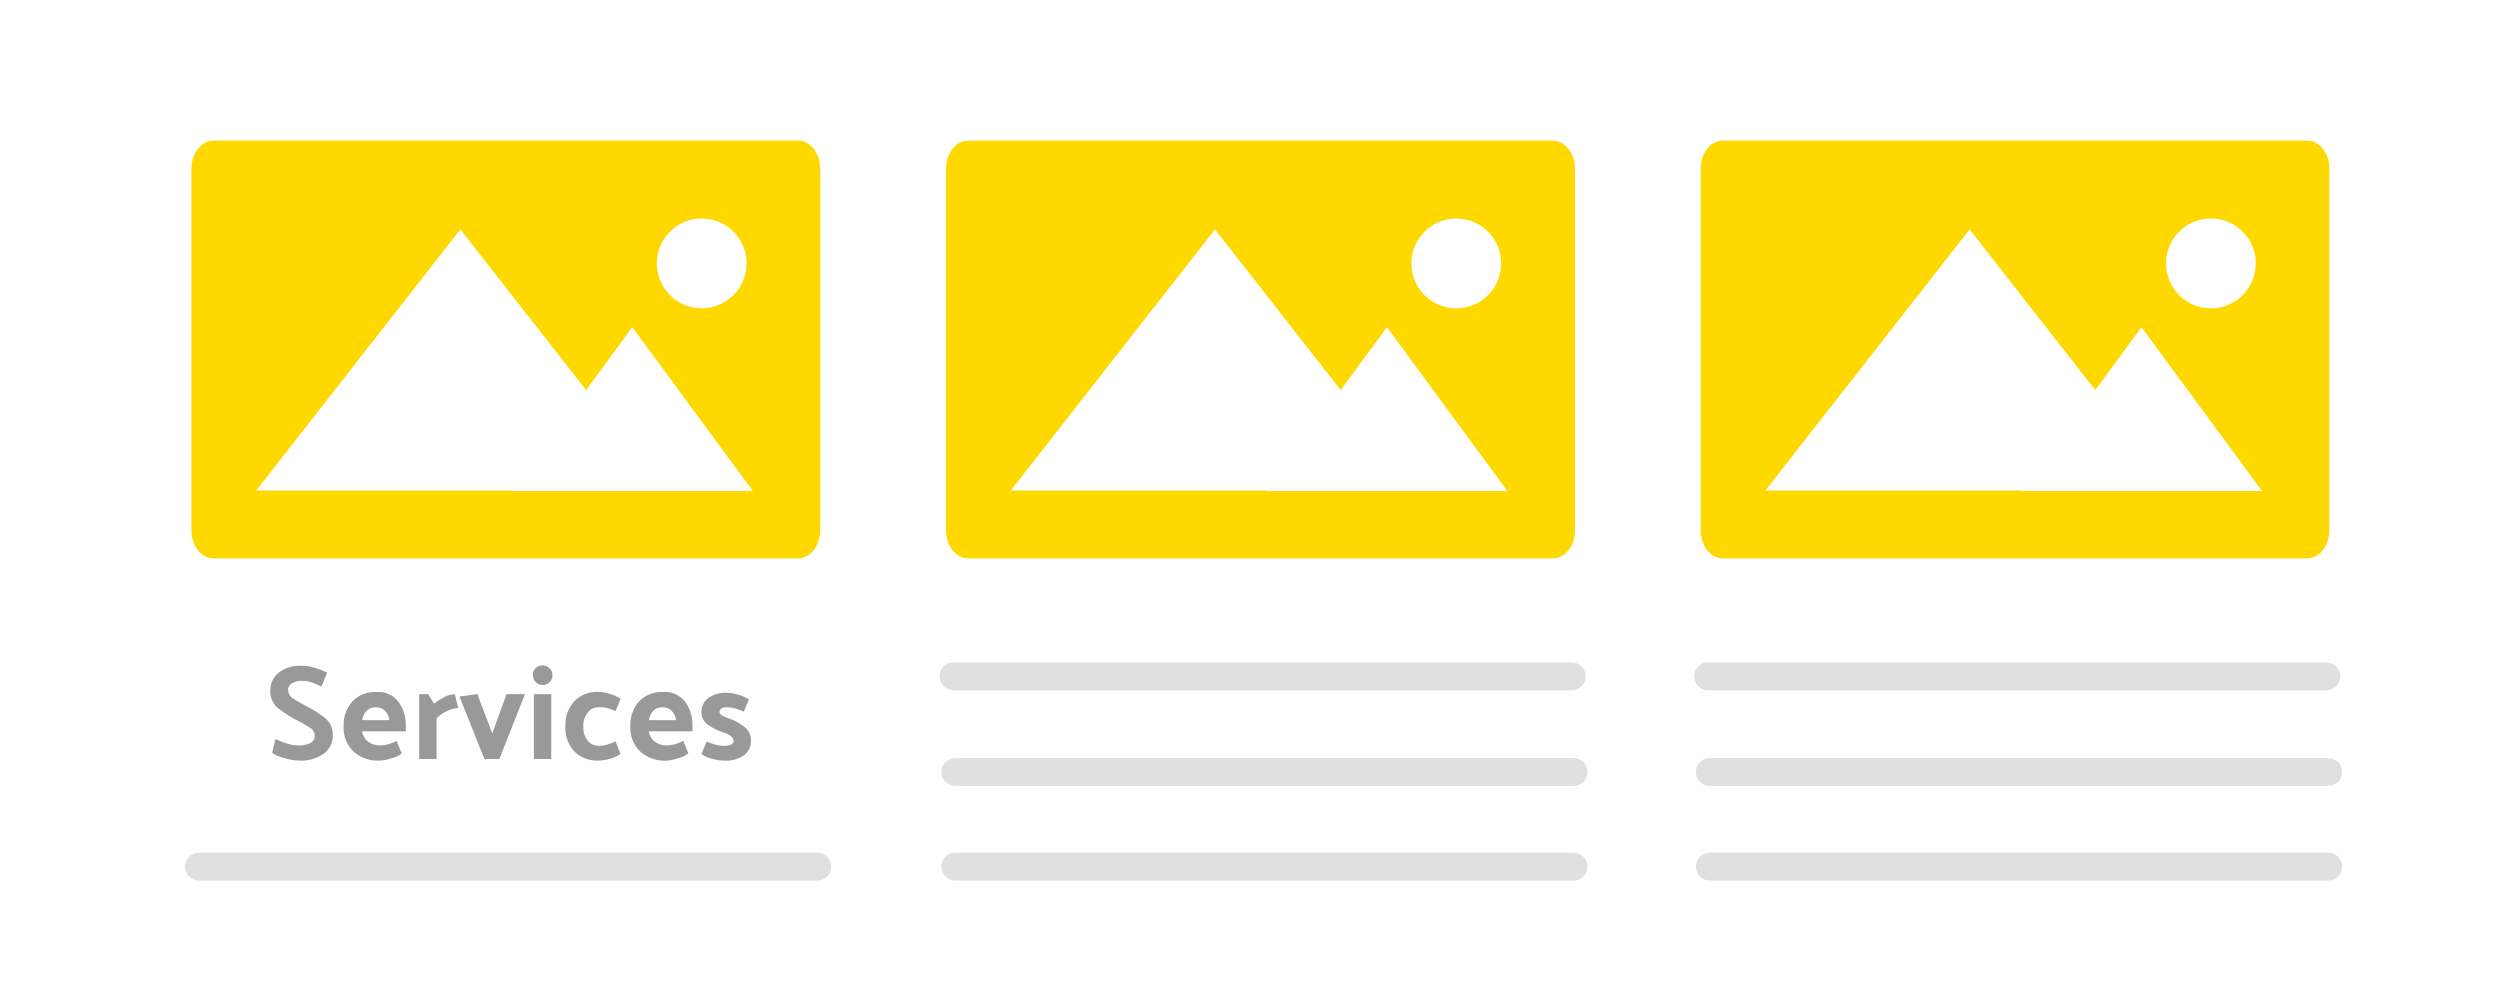
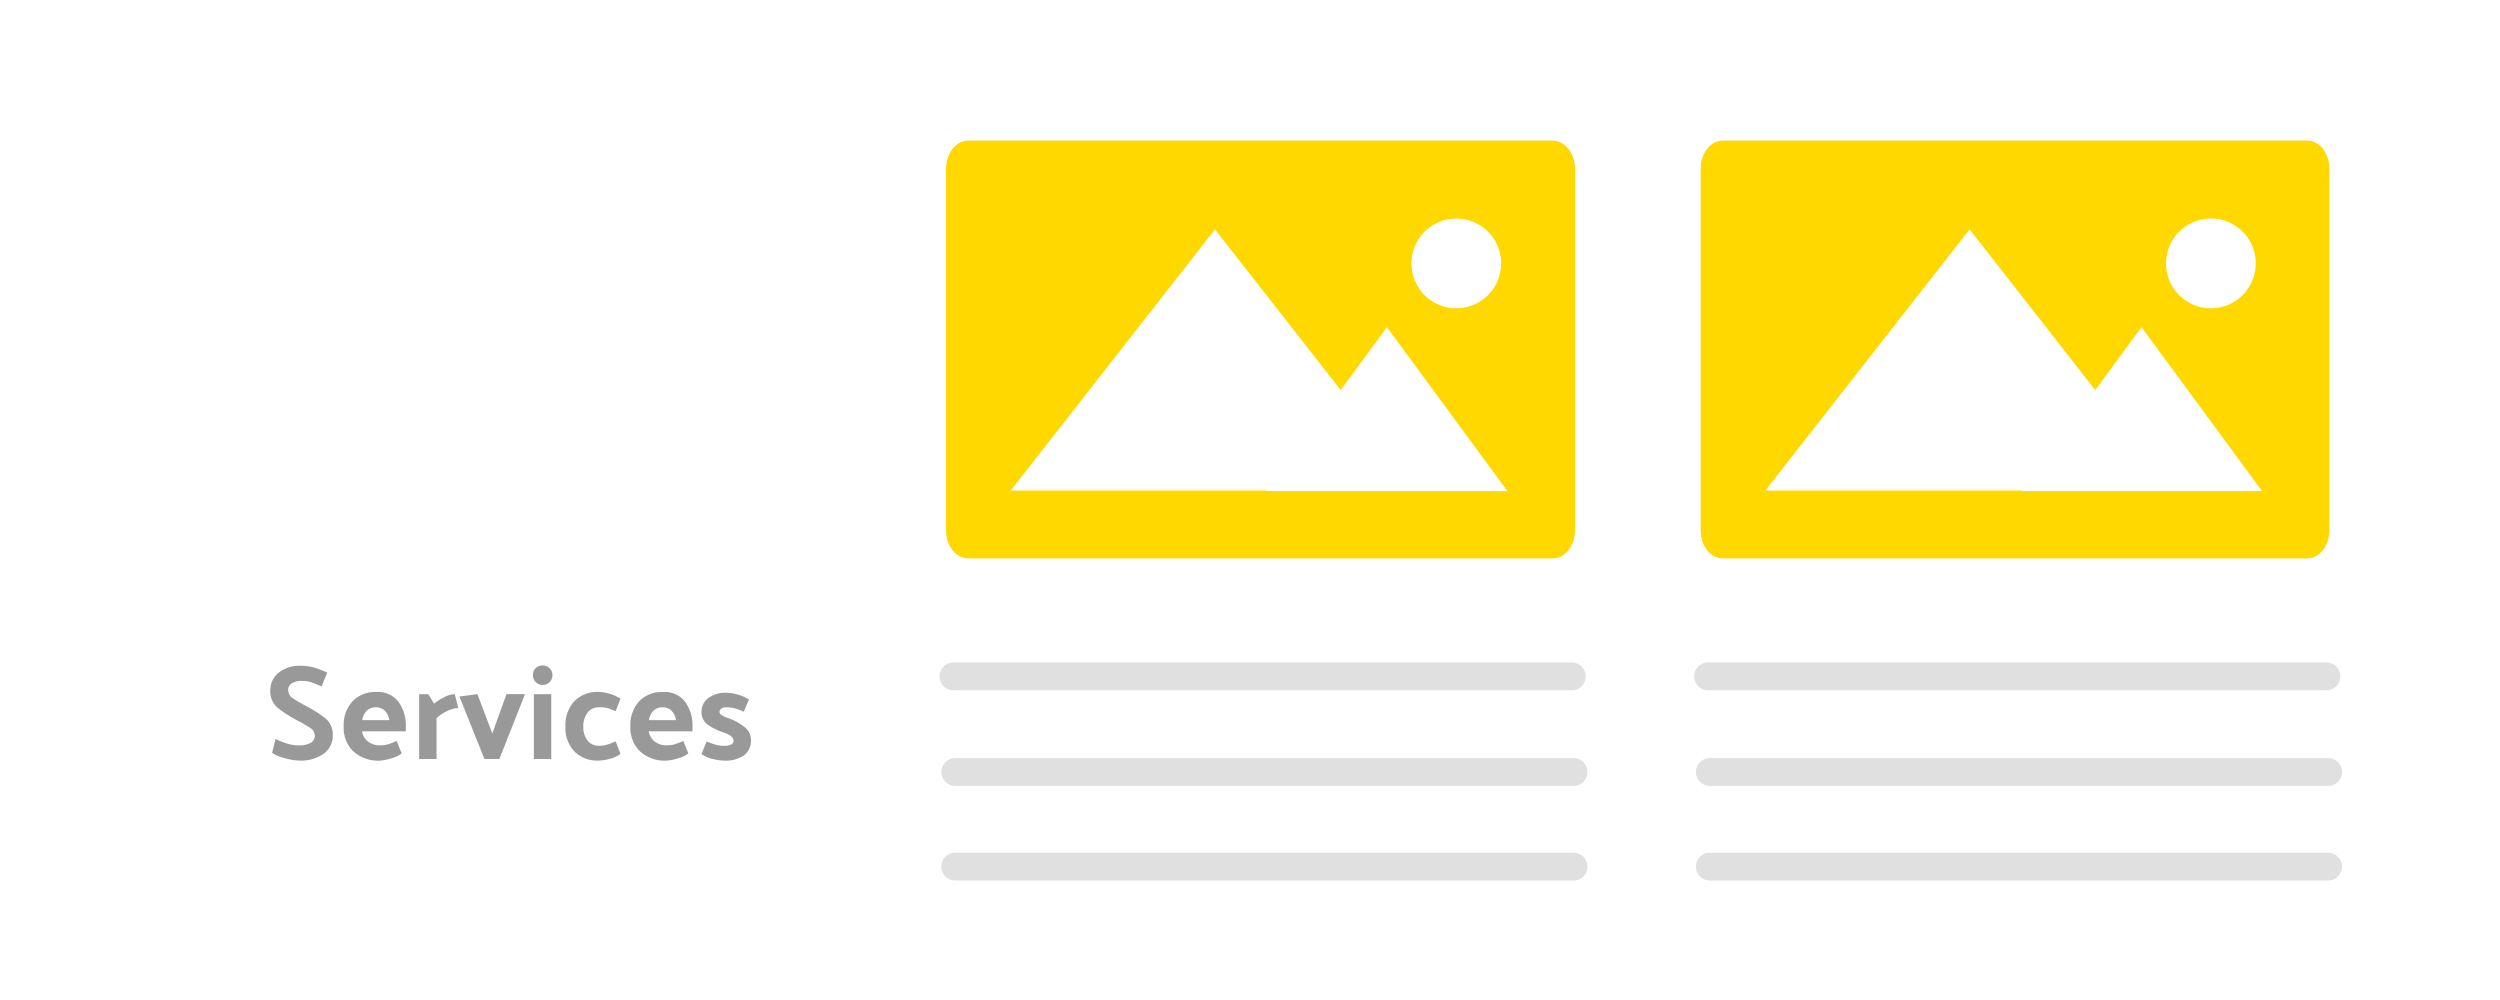
<svg xmlns="http://www.w3.org/2000/svg" id="Layer_1" data-name="Layer 1" viewBox="0 0 400 160">
  <defs>
    <style>.cls-1{fill:#ffd800;}.cls-2{fill:none;stroke:#e0e0e0;stroke-linecap:round;stroke-miterlimit:10;stroke-width:4.46px;}.cls-3{fill:#999;}</style>
  </defs>
  <title>400-200</title>
-   <path class="cls-1" d="M131.23,27V84.84c0,2.49-1.59,4.5-3.55,4.5H34.19c-2,0-3.56-2-3.56-4.5V27c0-2.49,1.59-4.5,3.56-4.5h93.49C129.64,22.5,131.23,24.51,131.23,27ZM120.46,78.57,101.17,52.35l-7.4,10.06L73.66,36.7,41,78.48H82l-.06.09Zm-1-36.42a7.18,7.18,0,1,0-7.18,7.18A7.17,7.17,0,0,0,119.44,42.15Z" />
  <path class="cls-1" d="M252,27V84.84c0,2.49-1.59,4.5-3.55,4.5H154.93c-2,0-3.56-2-3.56-4.5V27c0-2.49,1.59-4.5,3.56-4.5h93.49C250.38,22.5,252,24.51,252,27ZM241.19,78.57,221.91,52.35l-7.4,10.06L194.4,36.7,161.72,78.48h41l-.07.09Zm-1-36.42A7.18,7.18,0,1,0,233,49.33,7.16,7.16,0,0,0,240.17,42.15Z" />
  <line class="cls-2" x1="152.56" y1="108.22" x2="251.48" y2="108.22" />
  <line class="cls-2" x1="152.84" y1="138.66" x2="251.76" y2="138.66" />
-   <line class="cls-2" x1="31.84" y1="138.66" x2="130.76" y2="138.66" />
  <line class="cls-2" x1="152.84" y1="123.52" x2="251.76" y2="123.52" />
  <path class="cls-1" d="M372.7,27V84.84c0,2.49-1.58,4.5-3.54,4.5H275.67c-2,0-3.56-2-3.56-4.5V27c0-2.49,1.58-4.5,3.56-4.5h93.49C371.12,22.5,372.7,24.51,372.7,27ZM361.93,78.57,342.64,52.35l-7.4,10.06L315.14,36.7,282.46,78.48h41l-.06.09Zm-1-36.42a7.18,7.18,0,1,0-7.17,7.18A7.17,7.17,0,0,0,360.91,42.15Z" />
  <line class="cls-2" x1="273.29" y1="108.22" x2="372.22" y2="108.22" />
  <line class="cls-2" x1="273.57" y1="138.66" x2="372.5" y2="138.66" />
  <line class="cls-2" x1="273.57" y1="123.52" x2="372.5" y2="123.52" />
  <path class="cls-3" d="M44.08,118.23a12.69,12.69,0,0,0,1.69.69,6.16,6.16,0,0,0,1.95.34,3.79,3.79,0,0,0,2-.41,1.3,1.3,0,0,0,.65-1.17,1.59,1.59,0,0,0-.87-1.3c-.58-.37-1.21-.74-1.91-1.1a20.28,20.28,0,0,1-2.95-1.86,3.44,3.44,0,0,1-1.39-3,3.58,3.58,0,0,1,1.31-2.77,5.44,5.44,0,0,1,3.69-1.12,7.18,7.18,0,0,1,2.18.34,14.44,14.44,0,0,1,1.93.75l-.92,2.22c-.44-.21-.92-.41-1.44-.61a4.87,4.87,0,0,0-1.71-.29,3,3,0,0,0-1.55.37,1.19,1.19,0,0,0-.63,1.11,1.59,1.59,0,0,0,.81,1.35c.55.35,1.19.73,1.93,1.13a20.57,20.57,0,0,1,3,1.86,3.39,3.39,0,0,1,1.4,2.93,3.59,3.59,0,0,1-1.41,2.87,6.27,6.27,0,0,1-4,1.13,9.18,9.18,0,0,1-2.36-.41,5.59,5.59,0,0,1-1.94-.83Z" />
  <path class="cls-3" d="M60.78,121.7a5.87,5.87,0,0,1-4.24-1.48,5.2,5.2,0,0,1-1.55-4,5.6,5.6,0,0,1,1.4-4,5,5,0,0,1,3.82-1.5,4.08,4.08,0,0,1,3.58,1.62,6.41,6.41,0,0,1,1.14,3.81v.86h-7a2.65,2.65,0,0,0,.94,1.63,3,3,0,0,0,2,.61,4.19,4.19,0,0,0,1.27-.18,11.43,11.43,0,0,0,1.32-.52l.81,2a4.73,4.73,0,0,1-1.77.81A7.41,7.41,0,0,1,60.78,121.7Zm1.52-6.48a2.74,2.74,0,0,0-.77-1.55,2,2,0,0,0-1.39-.5,2,2,0,0,0-1.43.52,2.64,2.64,0,0,0-.75,1.53Z" />
  <path class="cls-3" d="M72.76,111.07l.56,2.22a4.23,4.23,0,0,0-1.64.41,7,7,0,0,0-1.83,1.2v6.54H67.07V111.07h1.46l.92,1.52a7.69,7.69,0,0,1,1.56-1A3.76,3.76,0,0,1,72.76,111.07Z" />
  <path class="cls-3" d="M77.51,121.44l-4-10,2.87-.38,2.39,6.29,2.27-6.29H84L79.9,121.44Z" />
  <path class="cls-3" d="M86.81,106.47a1.55,1.55,0,0,1,1.12.45,1.48,1.48,0,0,1,.46,1.11,1.46,1.46,0,0,1-.46,1.11,1.55,1.55,0,0,1-1.12.45A1.54,1.54,0,0,1,85.27,108a1.51,1.51,0,0,1,.45-1.11A1.48,1.48,0,0,1,86.81,106.47Zm1.39,4.6v10.37H85.42V111.07Z" />
  <path class="cls-3" d="M95.83,113.17a2.15,2.15,0,0,0-1.83.88,3.55,3.55,0,0,0-.67,2.22,3.45,3.45,0,0,0,.67,2.2,2.18,2.18,0,0,0,1.83.85,4.48,4.48,0,0,0,1.32-.18,10.93,10.93,0,0,0,1.34-.52l.79,2a4.81,4.81,0,0,1-1.77.81,7.49,7.49,0,0,1-1.7.26,5.16,5.16,0,0,1-3.93-1.48,5.47,5.47,0,0,1-1.41-4,5.56,5.56,0,0,1,1.41-4,5.13,5.13,0,0,1,3.93-1.5,6.47,6.47,0,0,1,1.68.28,5.86,5.86,0,0,1,1.79.81l-.79,2a10.93,10.93,0,0,0-1.34-.52A4.48,4.48,0,0,0,95.83,113.17Z" />
  <path class="cls-3" d="M106.65,121.7a5.87,5.87,0,0,1-4.24-1.48,5.2,5.2,0,0,1-1.55-4,5.6,5.6,0,0,1,1.4-4,5,5,0,0,1,3.82-1.5,4.08,4.08,0,0,1,3.58,1.62,6.41,6.41,0,0,1,1.14,3.81v.86h-7a2.65,2.65,0,0,0,.94,1.63,3,3,0,0,0,2,.61,4.19,4.19,0,0,0,1.27-.18,11.43,11.43,0,0,0,1.32-.52l.81,2a4.76,4.76,0,0,1-1.76.81A7.56,7.56,0,0,1,106.65,121.7Zm1.52-6.48a2.74,2.74,0,0,0-.77-1.55,2,2,0,0,0-1.39-.5,2,2,0,0,0-1.43.52,2.64,2.64,0,0,0-.75,1.53Z" />
  <path class="cls-3" d="M119,113.87a9.77,9.77,0,0,0-1.39-.52,5.09,5.09,0,0,0-1.37-.18,1.36,1.36,0,0,0-.82.2.63.63,0,0,0-.29.57c0,.17.11.33.35.49a5.88,5.88,0,0,0,1.14.51,8.77,8.77,0,0,1,2.42,1.32,2.62,2.62,0,0,1,1.11,2.19,2.87,2.87,0,0,1-1.1,2.39,5.17,5.17,0,0,1-3.22.86,8.27,8.27,0,0,1-1.76-.26,4.67,4.67,0,0,1-1.83-.81l.83-2a8.48,8.48,0,0,0,1.45.52,5,5,0,0,0,1.27.18,2.68,2.68,0,0,0,1.18-.21.63.63,0,0,0,.4-.56,1,1,0,0,0-.4-.77,4.18,4.18,0,0,0-1.29-.62,9.29,9.29,0,0,1-2.34-1.16,2.38,2.38,0,0,1-1.1-2,2.75,2.75,0,0,1,1.09-2.32,4.66,4.66,0,0,1,2.95-.85,6.8,6.8,0,0,1,1.71.28,6,6,0,0,1,1.84.81Z" />
</svg>